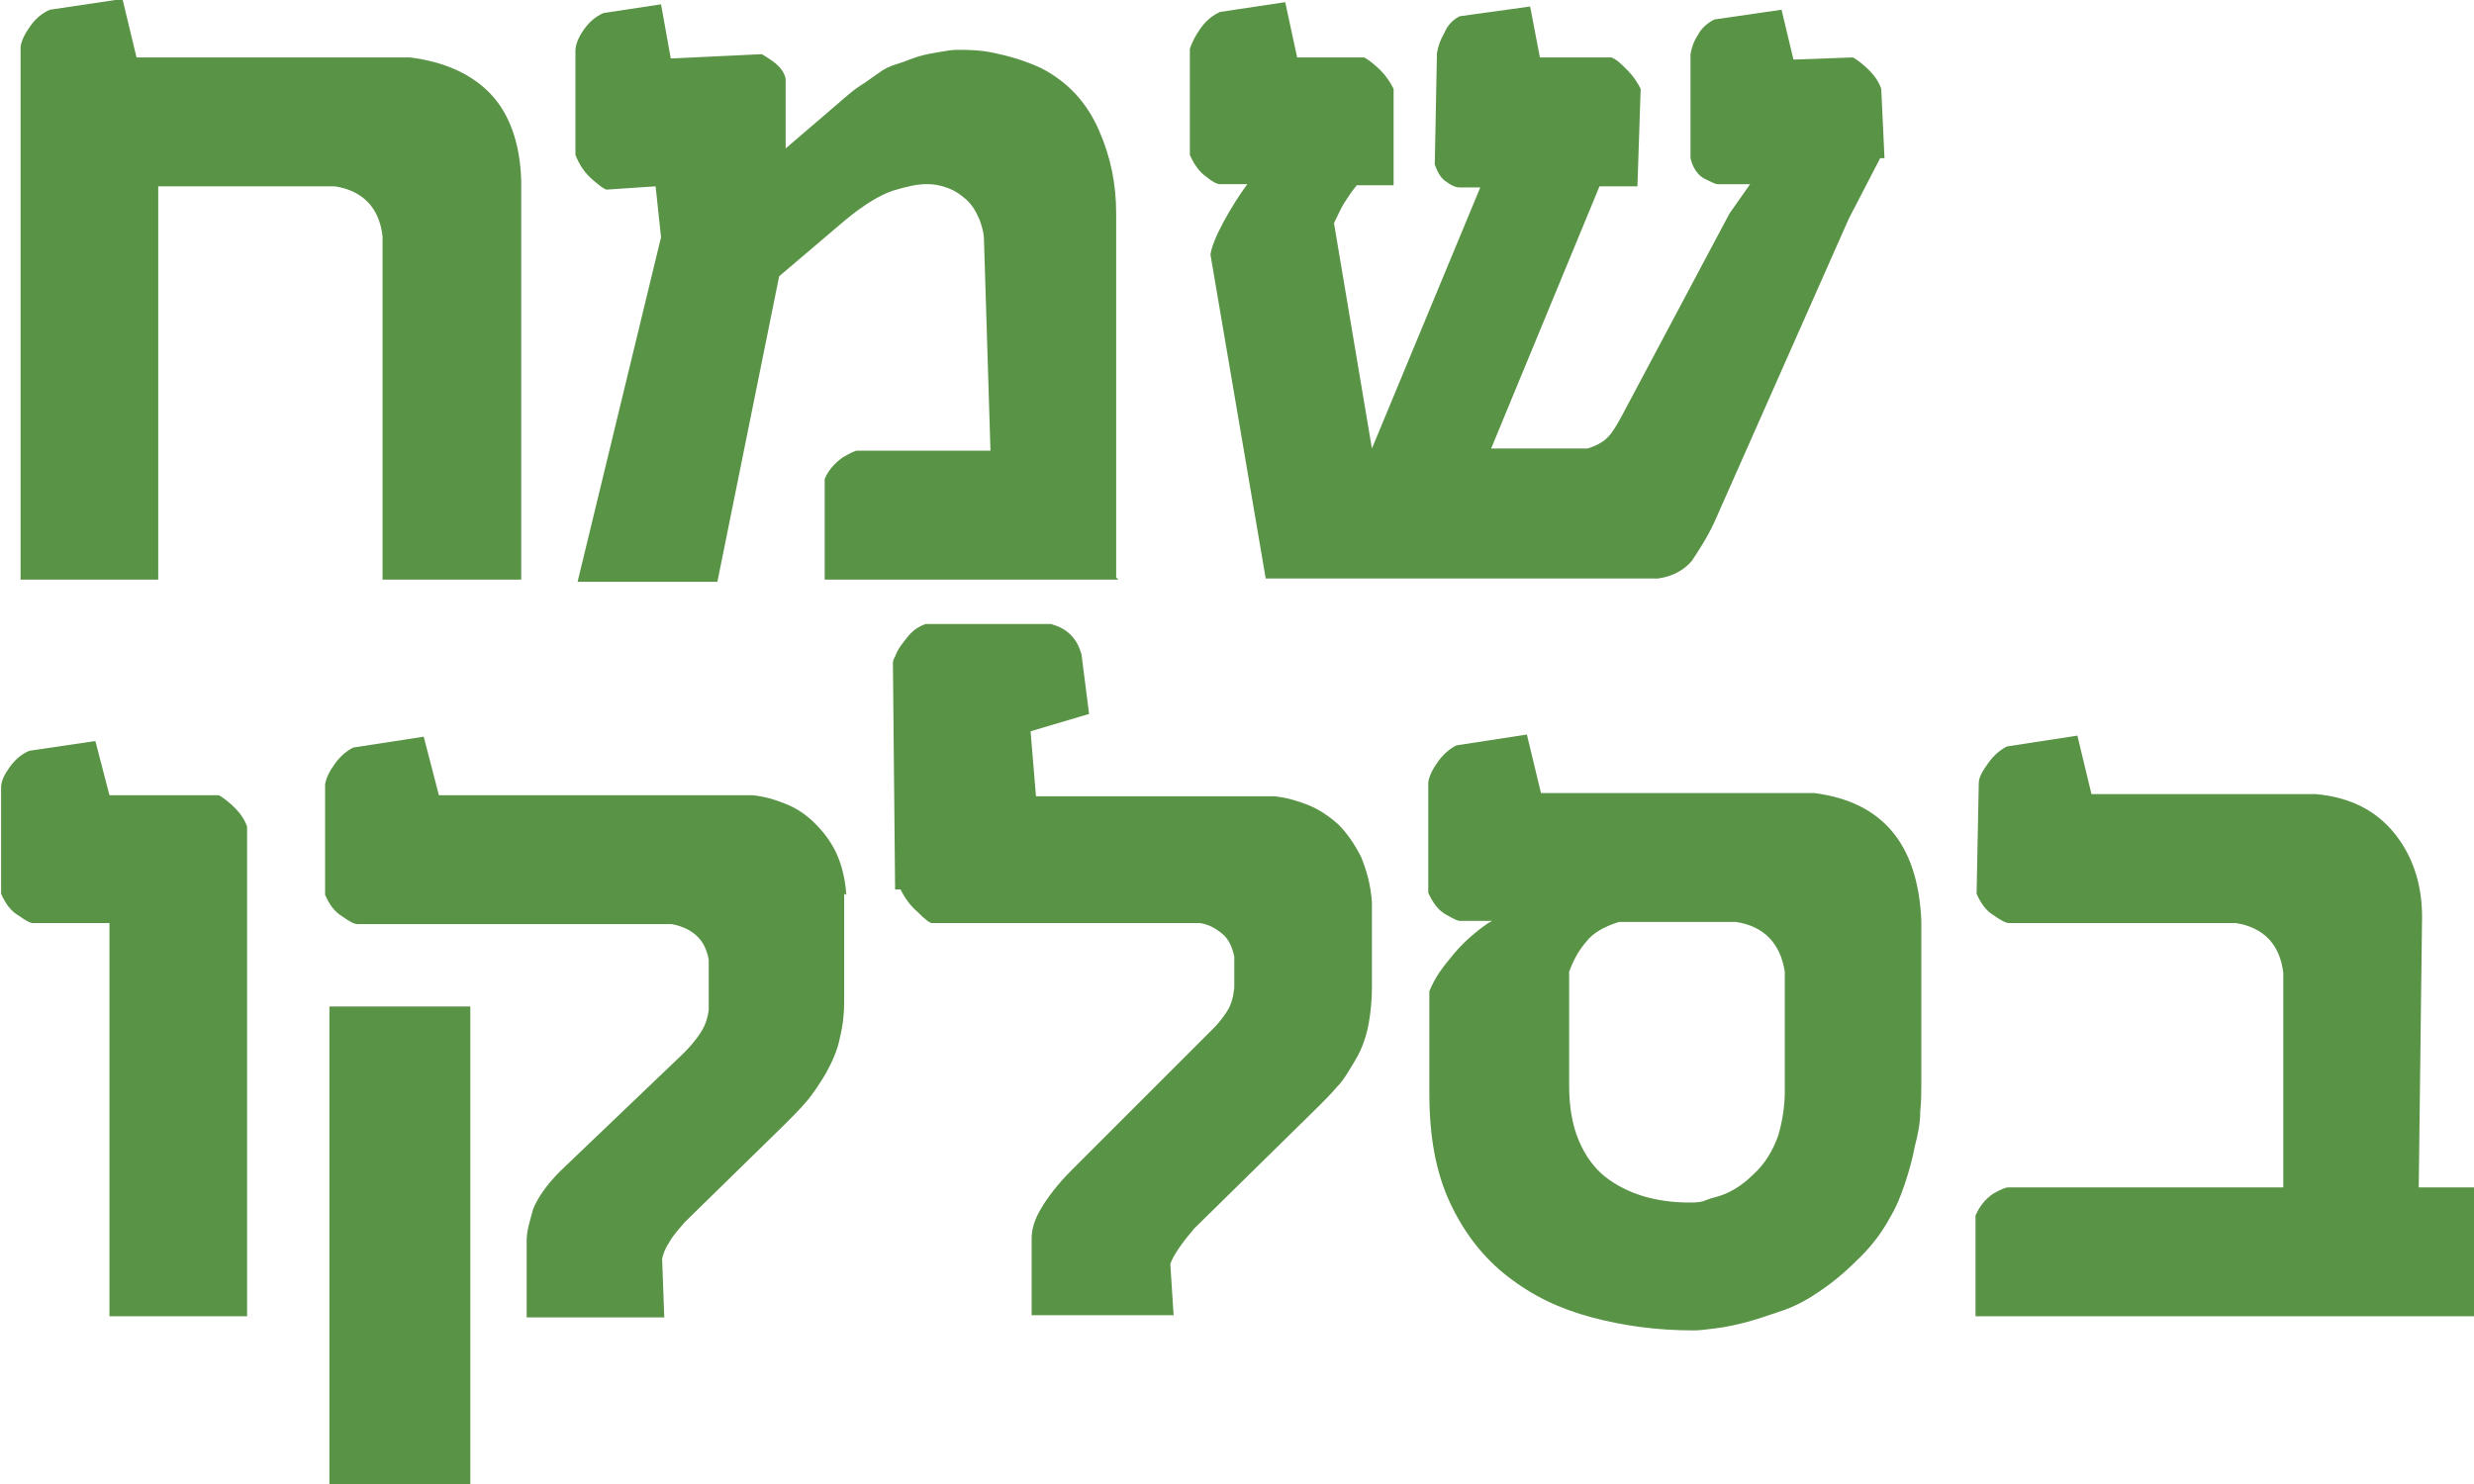
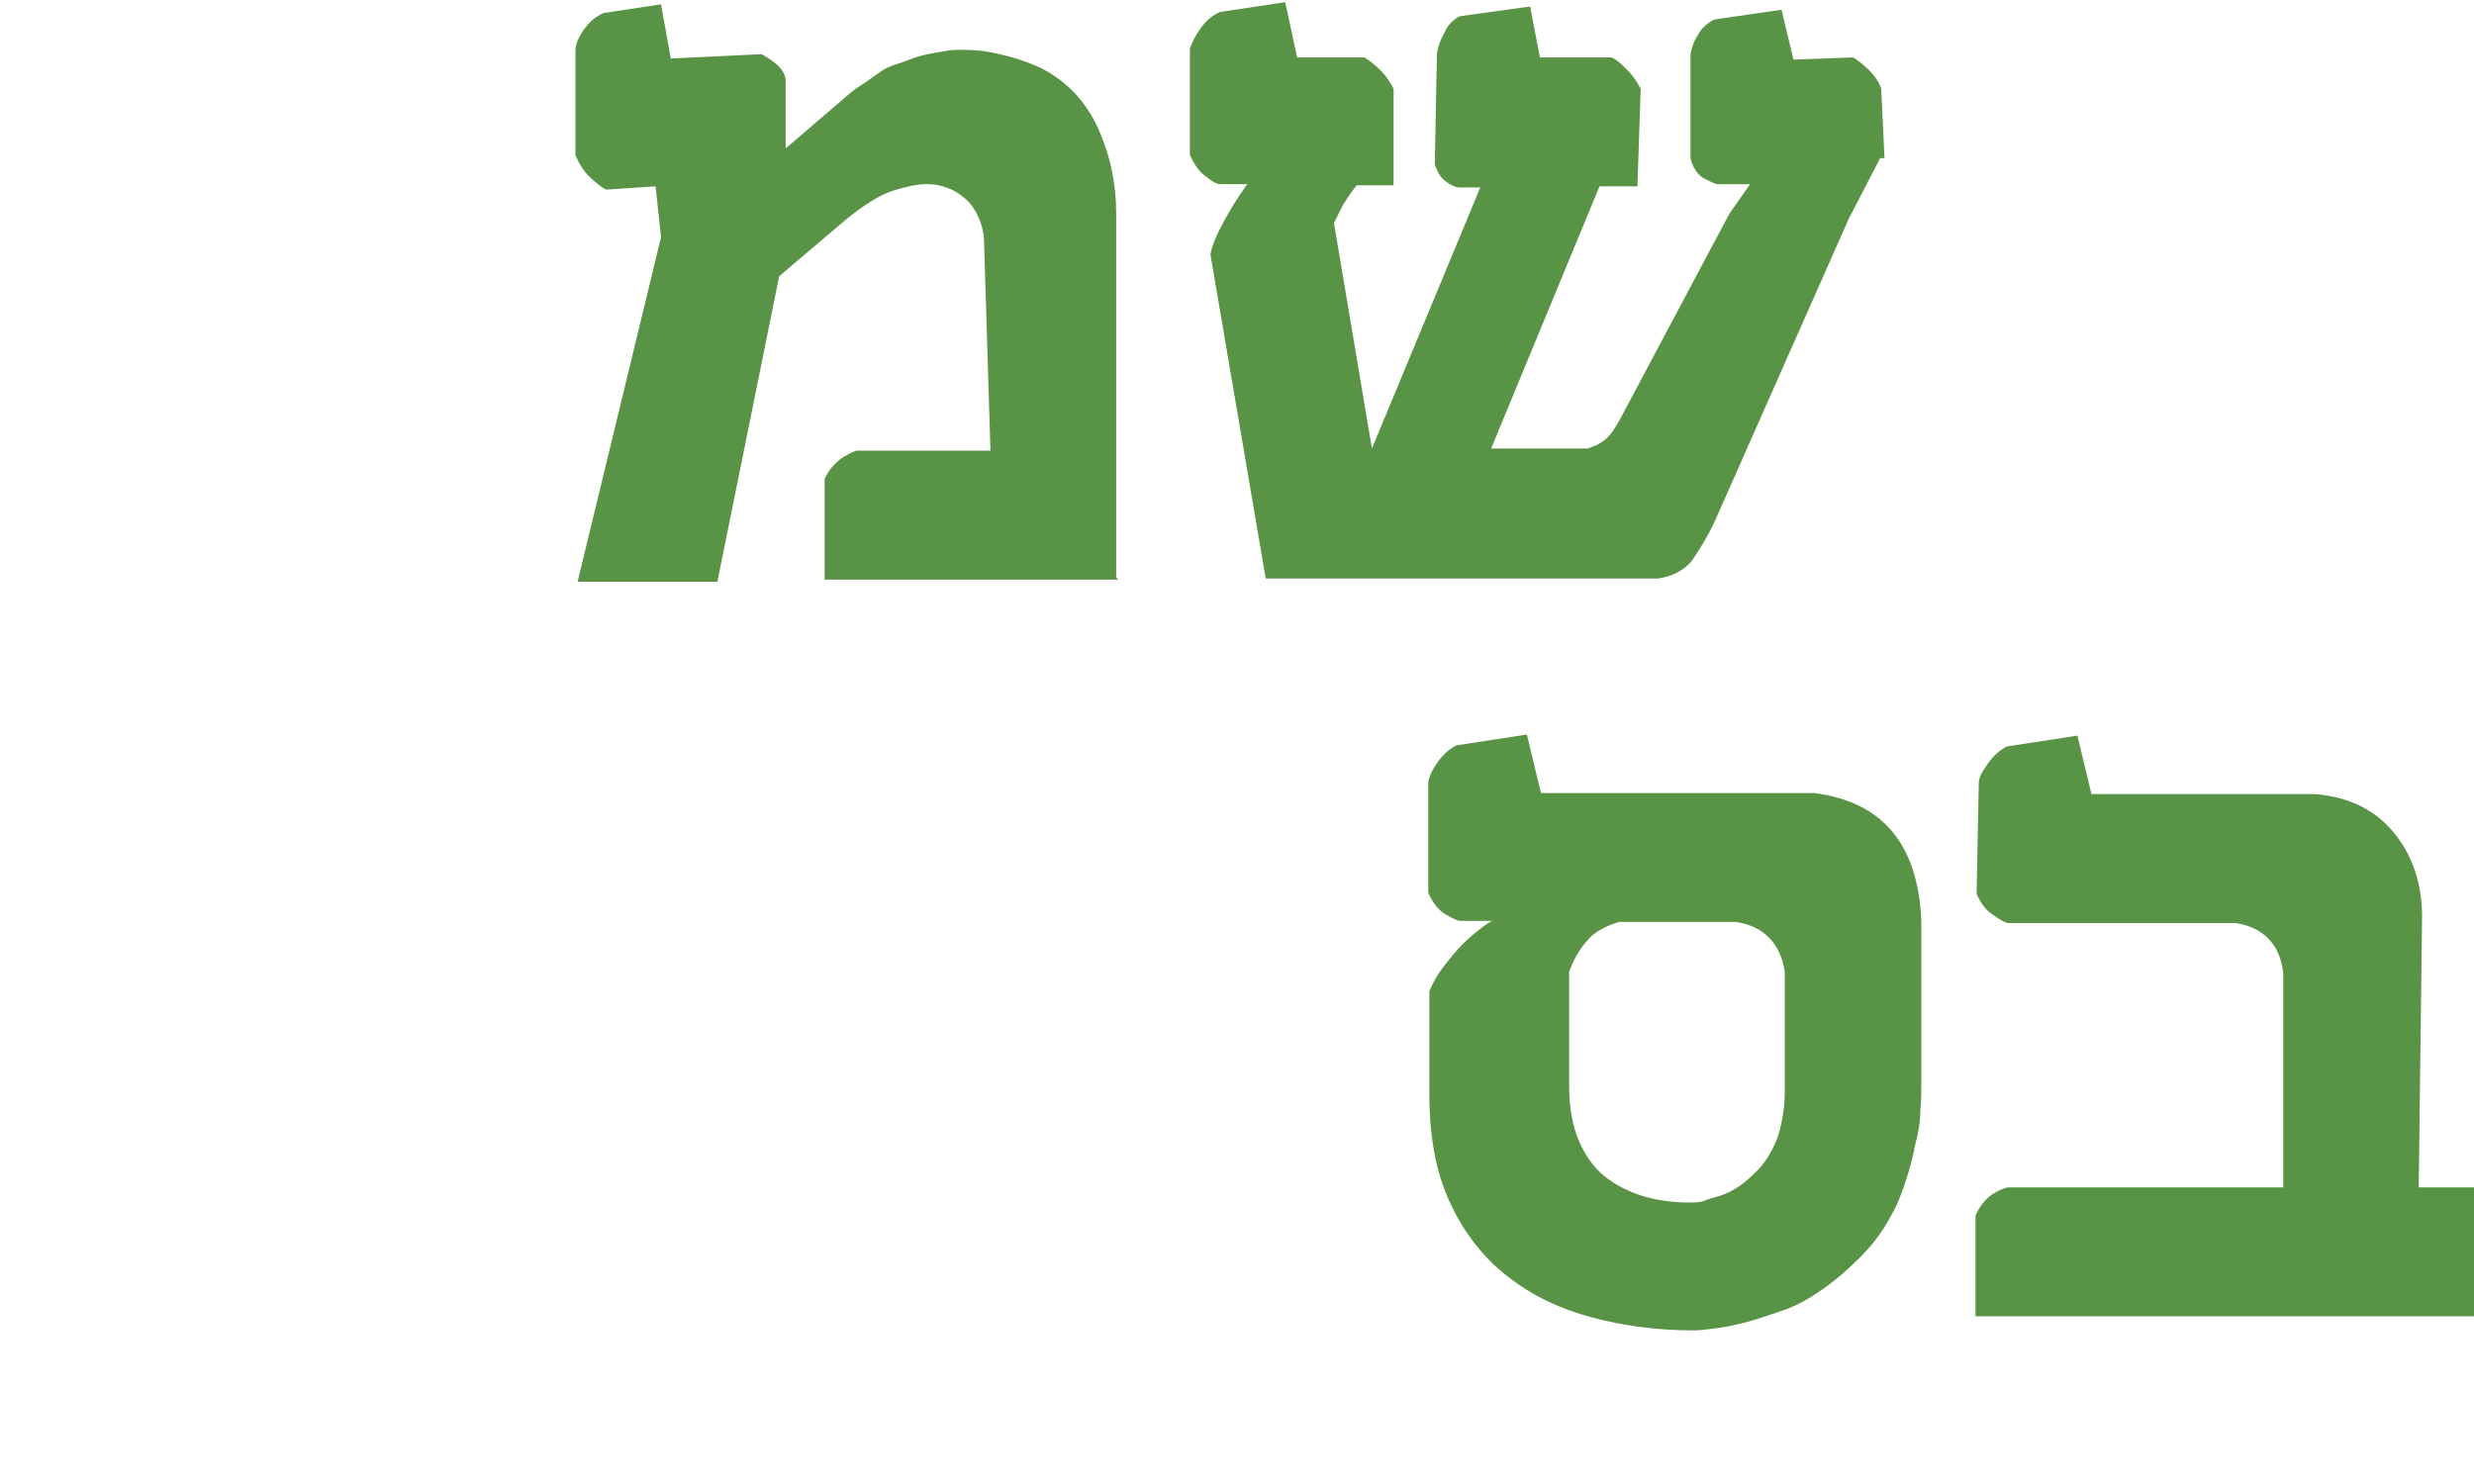
<svg xmlns="http://www.w3.org/2000/svg" id="Layer_2" data-name="Layer 2" viewBox="0 0 228.3 137">
  <defs>
    <style>
      .cls-1 {
        fill: #599345;
      }
    </style>
  </defs>
  <g id="Layer_1-2" data-name="Layer 1">
    <g>
-       <path class="cls-1" d="M48.1,53.5h-12.8V21.8c-.3-2.6-1.8-4.2-4.4-4.6H14.6V53.5H1.9V4.3c.1-.6,.4-1.2,.9-1.9,.5-.7,1.1-1.2,1.8-1.5l6.7-1,1.3,5.4h25.2c3.3,.4,5.8,1.6,7.5,3.4,1.7,1.8,2.7,4.5,2.8,8V53.5Z" />
      <path class="cls-1" d="M103.2,53.5h-27.1v-9.3c.4-.9,1-1.5,1.7-2,.7-.4,1.1-.6,1.3-.6h12.3l-.6-19.5c0-.4-.1-1-.4-1.8-.3-.7-.7-1.5-1.5-2.1-.6-.5-1.2-.8-1.9-1-.7-.2-1.2-.2-1.4-.2h-.2c-.7,0-1.7,.2-3,.6-1.2,.4-2.7,1.3-4.5,2.8l-6,5.1-5.7,28.2h-12.9l7.7-31.8-.5-4.7-4.5,.3c-.2,0-.6-.3-1.3-.9-.7-.6-1.2-1.3-1.6-2.3V4.7c0-.6,.3-1.3,.8-2,.5-.7,1.1-1.2,1.8-1.5l5.3-.8,.9,5,8.4-.4c.3,.2,.7,.4,1.2,.8,.5,.4,.9,.9,1,1.5v6.4l4.9-4.2c.8-.7,1.5-1.3,2-1.6,.5-.3,1-.7,1.6-1.1,.5-.4,1.1-.7,1.8-.9s1.3-.5,2-.7c.7-.2,1.3-.3,1.9-.4,.6-.1,1.1-.2,1.6-.2h.2c.8,0,1.9,0,3.3,.3s2.8,.7,4.3,1.4c2.5,1.3,4.2,3.2,5.3,5.7s1.6,5,1.6,7.7v23.2c0,0,0,10.4,0,10.4Z" />
      <path class="cls-1" d="M173.5,14.6l-2.9,5.6-12.4,28c-.7,1.5-1.5,2.7-2.1,3.6-.7,.8-1.7,1.4-3.1,1.6h-36.2l-5.1-29.9c.1-.7,.5-1.7,1.2-3,.7-1.3,1.4-2.4,2.2-3.5h-2.5c-.3,0-.7-.2-1.3-.7-.6-.4-1.1-1.1-1.5-2V4.5c.2-.6,.5-1.2,1-1.9,.5-.7,1.1-1.2,1.8-1.5l6-.9,1.1,5.1h6.2c.5,.3,1,.7,1.5,1.2,.5,.5,.9,1.1,1.2,1.7v8.9h-3.4c-.5,.6-.8,1.1-1.2,1.7-.3,.5-.6,1.2-.9,1.8l3.5,20.8,10-24.1h-1.9c-.4,0-.8-.2-1.2-.5-.5-.3-.8-.8-1.1-1.6l.2-10.3c.1-.6,.3-1.2,.7-1.9,.3-.7,.8-1.2,1.4-1.5l6.5-.9,.9,4.7h6.6c.5,.2,.9,.6,1.5,1.2,.5,.5,.9,1.1,1.2,1.7l-.3,9h-3.5c0,0-10,24.2-10,24.2h8.9c.6-.2,1.1-.4,1.6-.8s.9-1,1.5-2.1l10-18.8,1.9-2.7h-3c-.2,0-.6-.2-1.2-.5-.6-.3-1.1-1-1.3-1.9V5c.1-.6,.3-1.2,.7-1.8,.3-.6,.9-1.1,1.5-1.4l6.2-.9,1.1,4.6,5.5-.2c.5,.3,1,.7,1.5,1.2,.5,.5,.9,1.1,1.1,1.7l.3,6.4Z" />
-       <path class="cls-1" d="M22.7,121.5H10.1v-36.3H3c-.2,0-.6-.2-1.3-.7-.7-.4-1.2-1.1-1.6-2v-9.8c0-.6,.3-1.2,.8-1.9,.5-.7,1.1-1.2,1.8-1.5l6.1-.9,1.3,5h10.1c.5,.3,1,.7,1.5,1.2,.5,.5,.9,1.1,1.1,1.7v45.2Z" />
-       <path class="cls-1" d="M77.9,82.5v10c0,1-.1,2.1-.4,3.3-.2,1.1-.7,2.2-1.3,3.3-.6,1-1.2,1.9-1.8,2.6-.6,.7-1.3,1.4-2,2.1l-9.2,9c-.5,.6-1,1.1-1.4,1.8-.4,.6-.6,1.1-.7,1.6l.2,5.4h-12.7v-7.1c0-.9,.3-1.8,.6-2.9,.4-1,1.2-2.2,2.5-3.5l11.4-10.9c.6-.6,1.1-1.2,1.5-1.8,.4-.6,.7-1.3,.8-2.2v-4.6c-.3-1.8-1.4-2.9-3.4-3.3h-29c-.3,0-.7-.2-1.4-.7-.7-.4-1.2-1.1-1.6-2v-10.2c.1-.6,.4-1.2,.9-1.9,.5-.7,1.1-1.2,1.7-1.5l6.5-1,1.4,5.4h28.9c1.1,.1,2.1,.4,3.1,.8,1,.4,1.9,1,2.7,1.8,.8,.8,1.5,1.7,2,2.8,.5,1.1,.8,2.4,.9,3.8Zm-34.5,54.5h-13v-44.1h13v44.1Z" />
-       <path class="cls-1" d="M82.6,82.1l-.2-20.8c0-.2,0-.4,.2-.7,.1-.3,.3-.7,.6-1.1,.3-.4,.6-.8,.9-1.1,.4-.4,.8-.6,1.3-.8h11.6c.7,.2,1.3,.5,1.8,1,.5,.5,.8,1.1,1,1.8l.7,5.5-5.4,1.6,.5,6h22c1,.1,2.1,.4,3.1,.8s1.9,1,2.8,1.8c.8,.8,1.5,1.8,2.1,3,.5,1.2,.9,2.6,1,4.2v7.9c0,1-.1,2.2-.3,3.3s-.6,2.3-1.2,3.3c-.6,1-1.1,1.9-1.7,2.5-.6,.7-1.2,1.3-1.7,1.8l-11.5,11.3c-.5,.6-1,1.2-1.4,1.8-.4,.6-.7,1.1-.8,1.5l.3,4.7h-13.1v-7.1c0-.9,.3-1.8,.9-2.8s1.5-2.2,2.8-3.5l13.1-13.1c.4-.4,.8-.9,1.2-1.5,.4-.6,.6-1.3,.7-2.2v-2.9c-.2-.9-.5-1.6-1.1-2.1-.6-.5-1.3-.9-2.1-1h-24.7c-.2,0-.6-.3-1.3-1-.7-.6-1.2-1.3-1.6-2.1Z" />
      <path class="cls-1" d="M177.3,85.1v14.9c0,.7,0,1.6-.1,2.6,0,1-.2,2.1-.5,3.2-.2,1.1-.5,2.2-.9,3.4-.4,1.2-.8,2.2-1.4,3.2-.7,1.3-1.6,2.5-2.7,3.6-1.1,1.1-2.3,2.2-3.8,3.2-1,.7-2.1,1.3-3.2,1.7-1.2,.4-2.3,.8-3.4,1.1-1.1,.3-2.1,.5-2.9,.6-.9,.1-1.5,.2-2,.2h-.2c-3.2,0-6.3-.4-9.3-1.2-3-.8-5.5-2-7.8-3.8-2.2-1.7-4-4-5.3-6.8s-1.9-6.1-1.9-10.1v-9.4c.2-.5,.5-1.1,.9-1.7,.4-.6,.9-1.2,1.4-1.8,.5-.6,1.1-1.2,1.7-1.7,.6-.5,1.2-1,1.8-1.3h-3c-.2,0-.6-.2-1.3-.6s-1.2-1.1-1.6-2v-10.2c.1-.6,.4-1.2,.9-1.9,.5-.7,1.1-1.2,1.7-1.5l6.5-1,1.3,5.4h25.2c6.3,.8,9.6,4.7,9.9,11.8Zm-12.6,15.6v-11c-.4-2.6-1.9-4.2-4.5-4.6h-10.8c-1.3,.4-2.4,1-3,1.8-.7,.8-1.2,1.7-1.6,2.8v10.5c0,2,.3,3.7,.9,5.1,.6,1.4,1.4,2.5,2.4,3.3,1,.8,2.2,1.4,3.5,1.8,1.3,.4,2.8,.6,4.3,.6s1.2-.2,2.4-.5,2.4-1,3.5-2.1c1.1-1,1.8-2.2,2.3-3.6,.4-1.4,.6-2.7,.6-4.1Z" />
      <path class="cls-1" d="M228.3,121.5h-46v-9.3c.4-.9,.9-1.5,1.6-2,.7-.4,1.2-.6,1.4-.6h25.4v-19.8c-.3-2.6-1.8-4.2-4.4-4.6h-20.9c-.3,0-.7-.2-1.4-.7-.7-.4-1.2-1.1-1.6-2l.2-10.2c0-.6,.4-1.2,.9-1.9,.5-.7,1.1-1.2,1.7-1.5l6.5-1,1.3,5.4h20.7c3.3,.3,5.7,1.6,7.4,3.8,1.7,2.2,2.5,4.9,2.4,8.1l-.3,24.4h5.1v11.9Z" />
    </g>
  </g>
</svg>